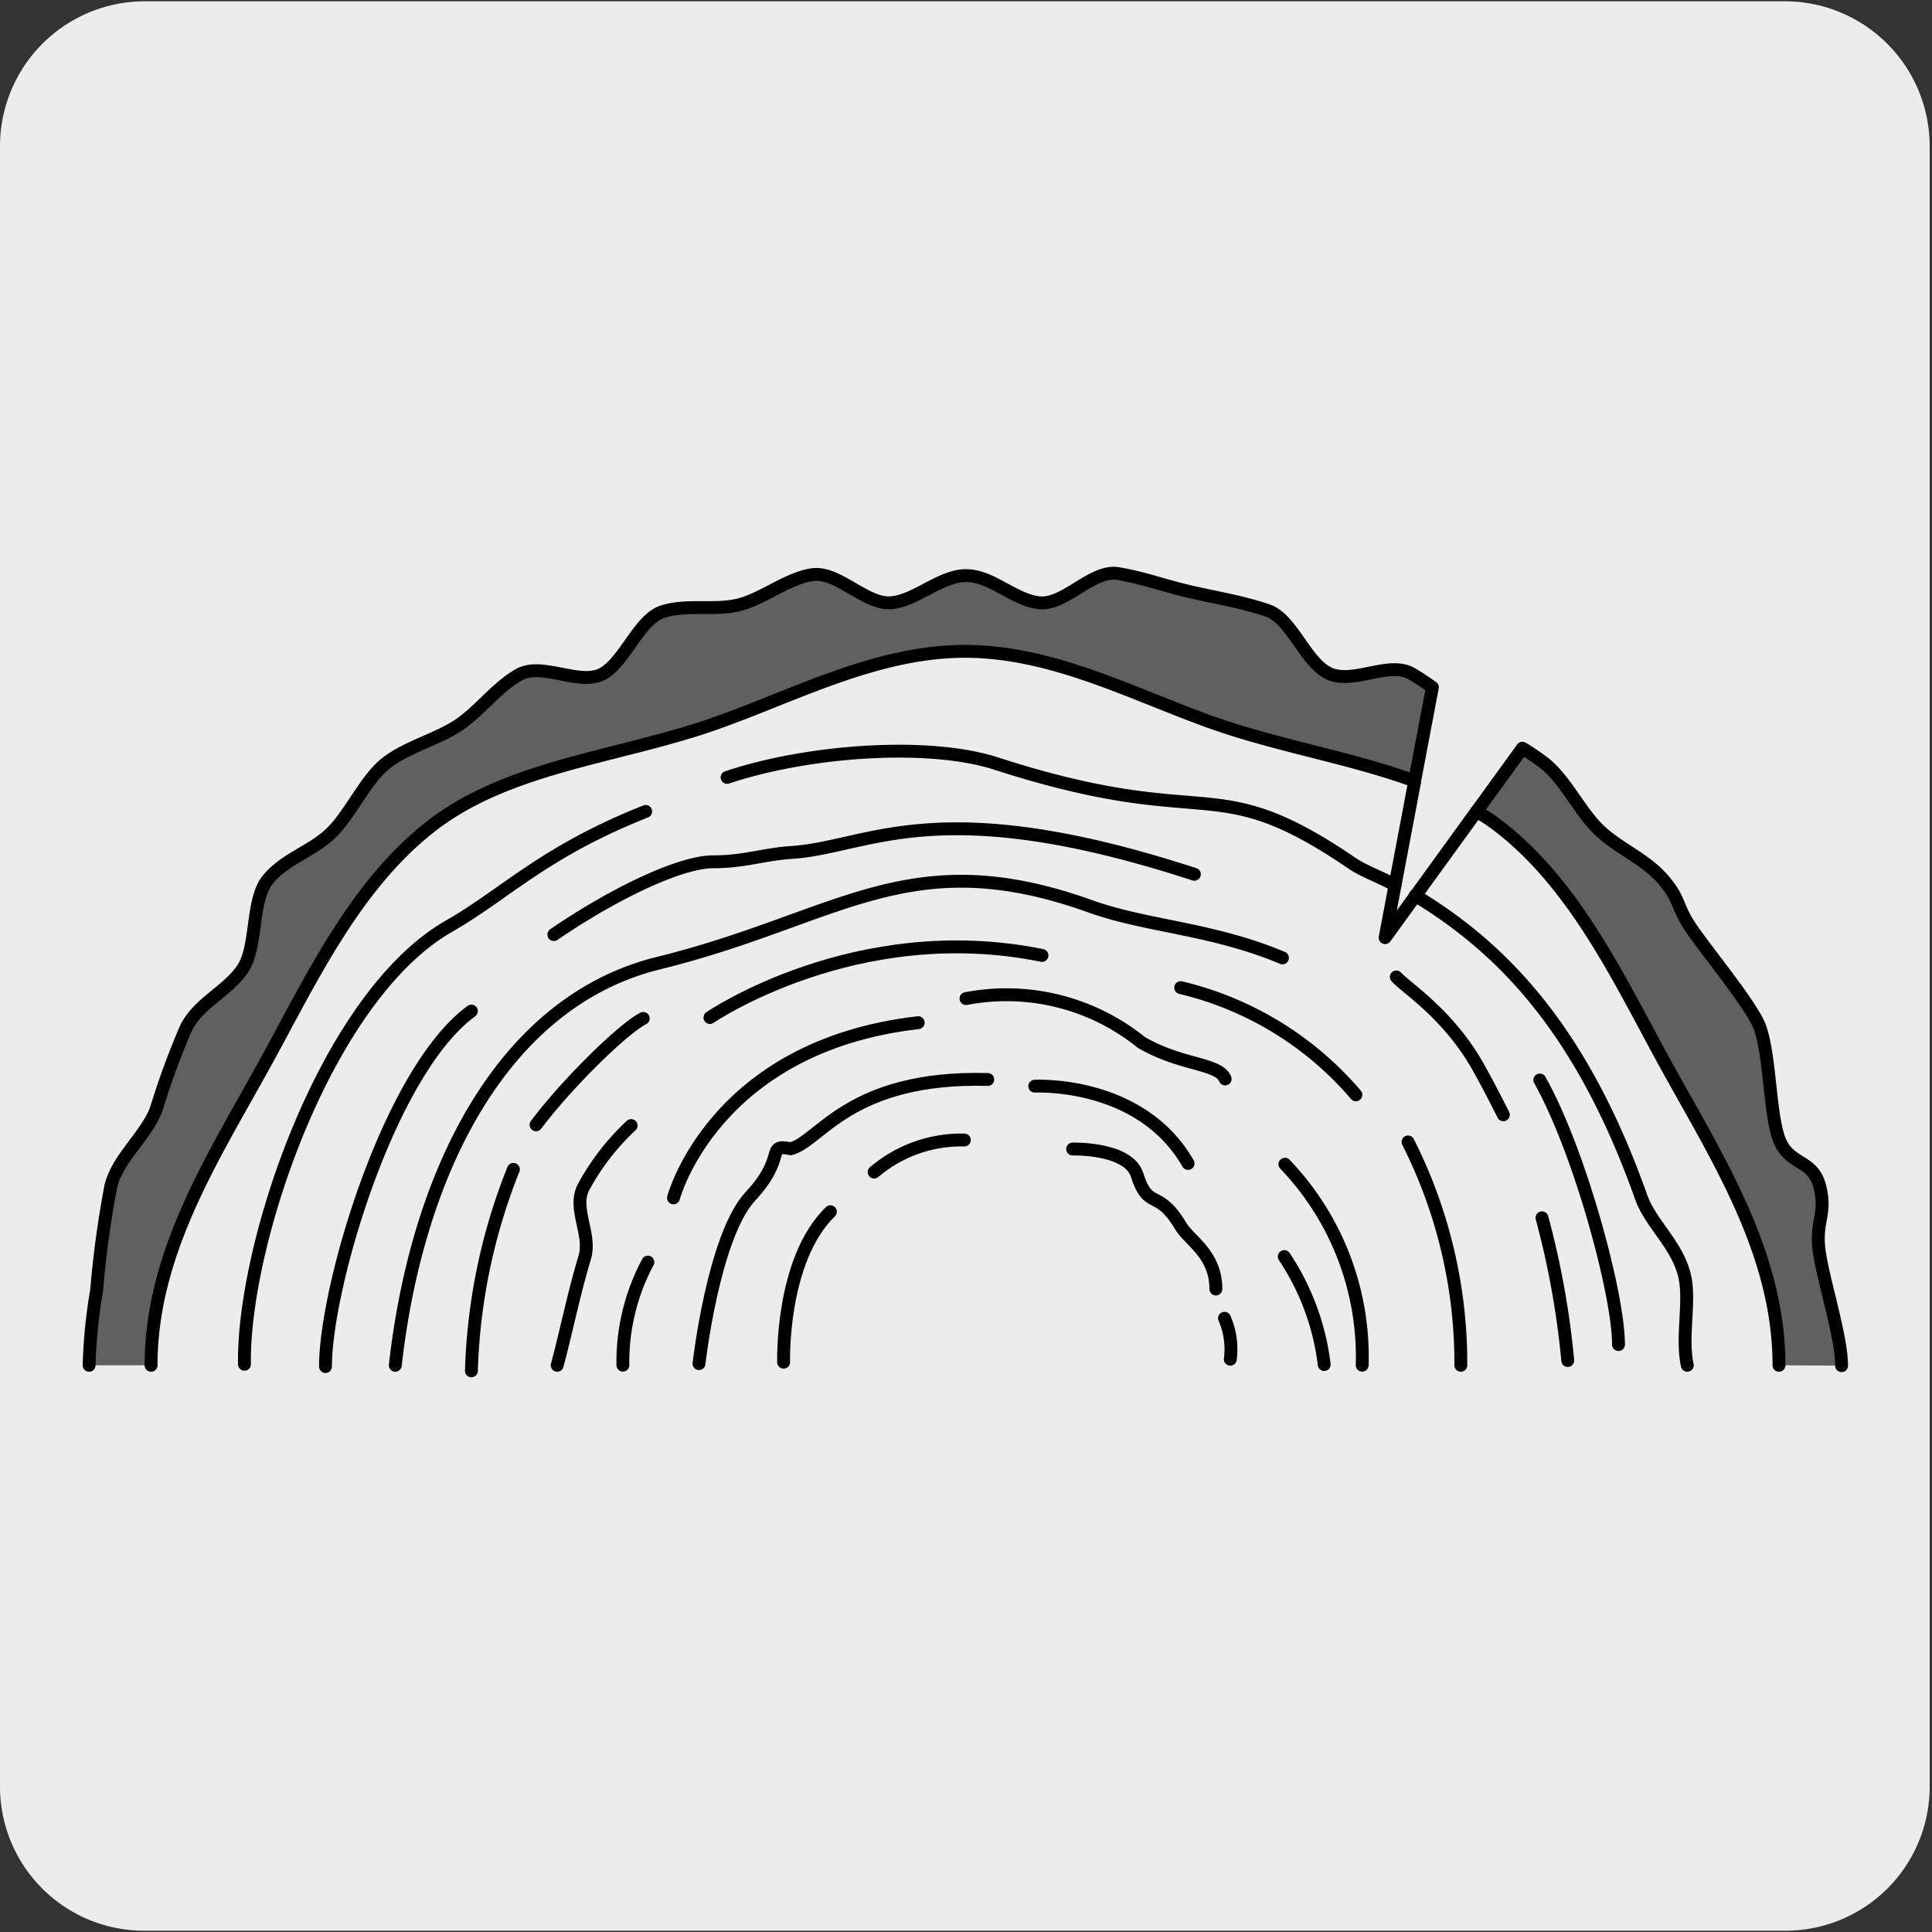
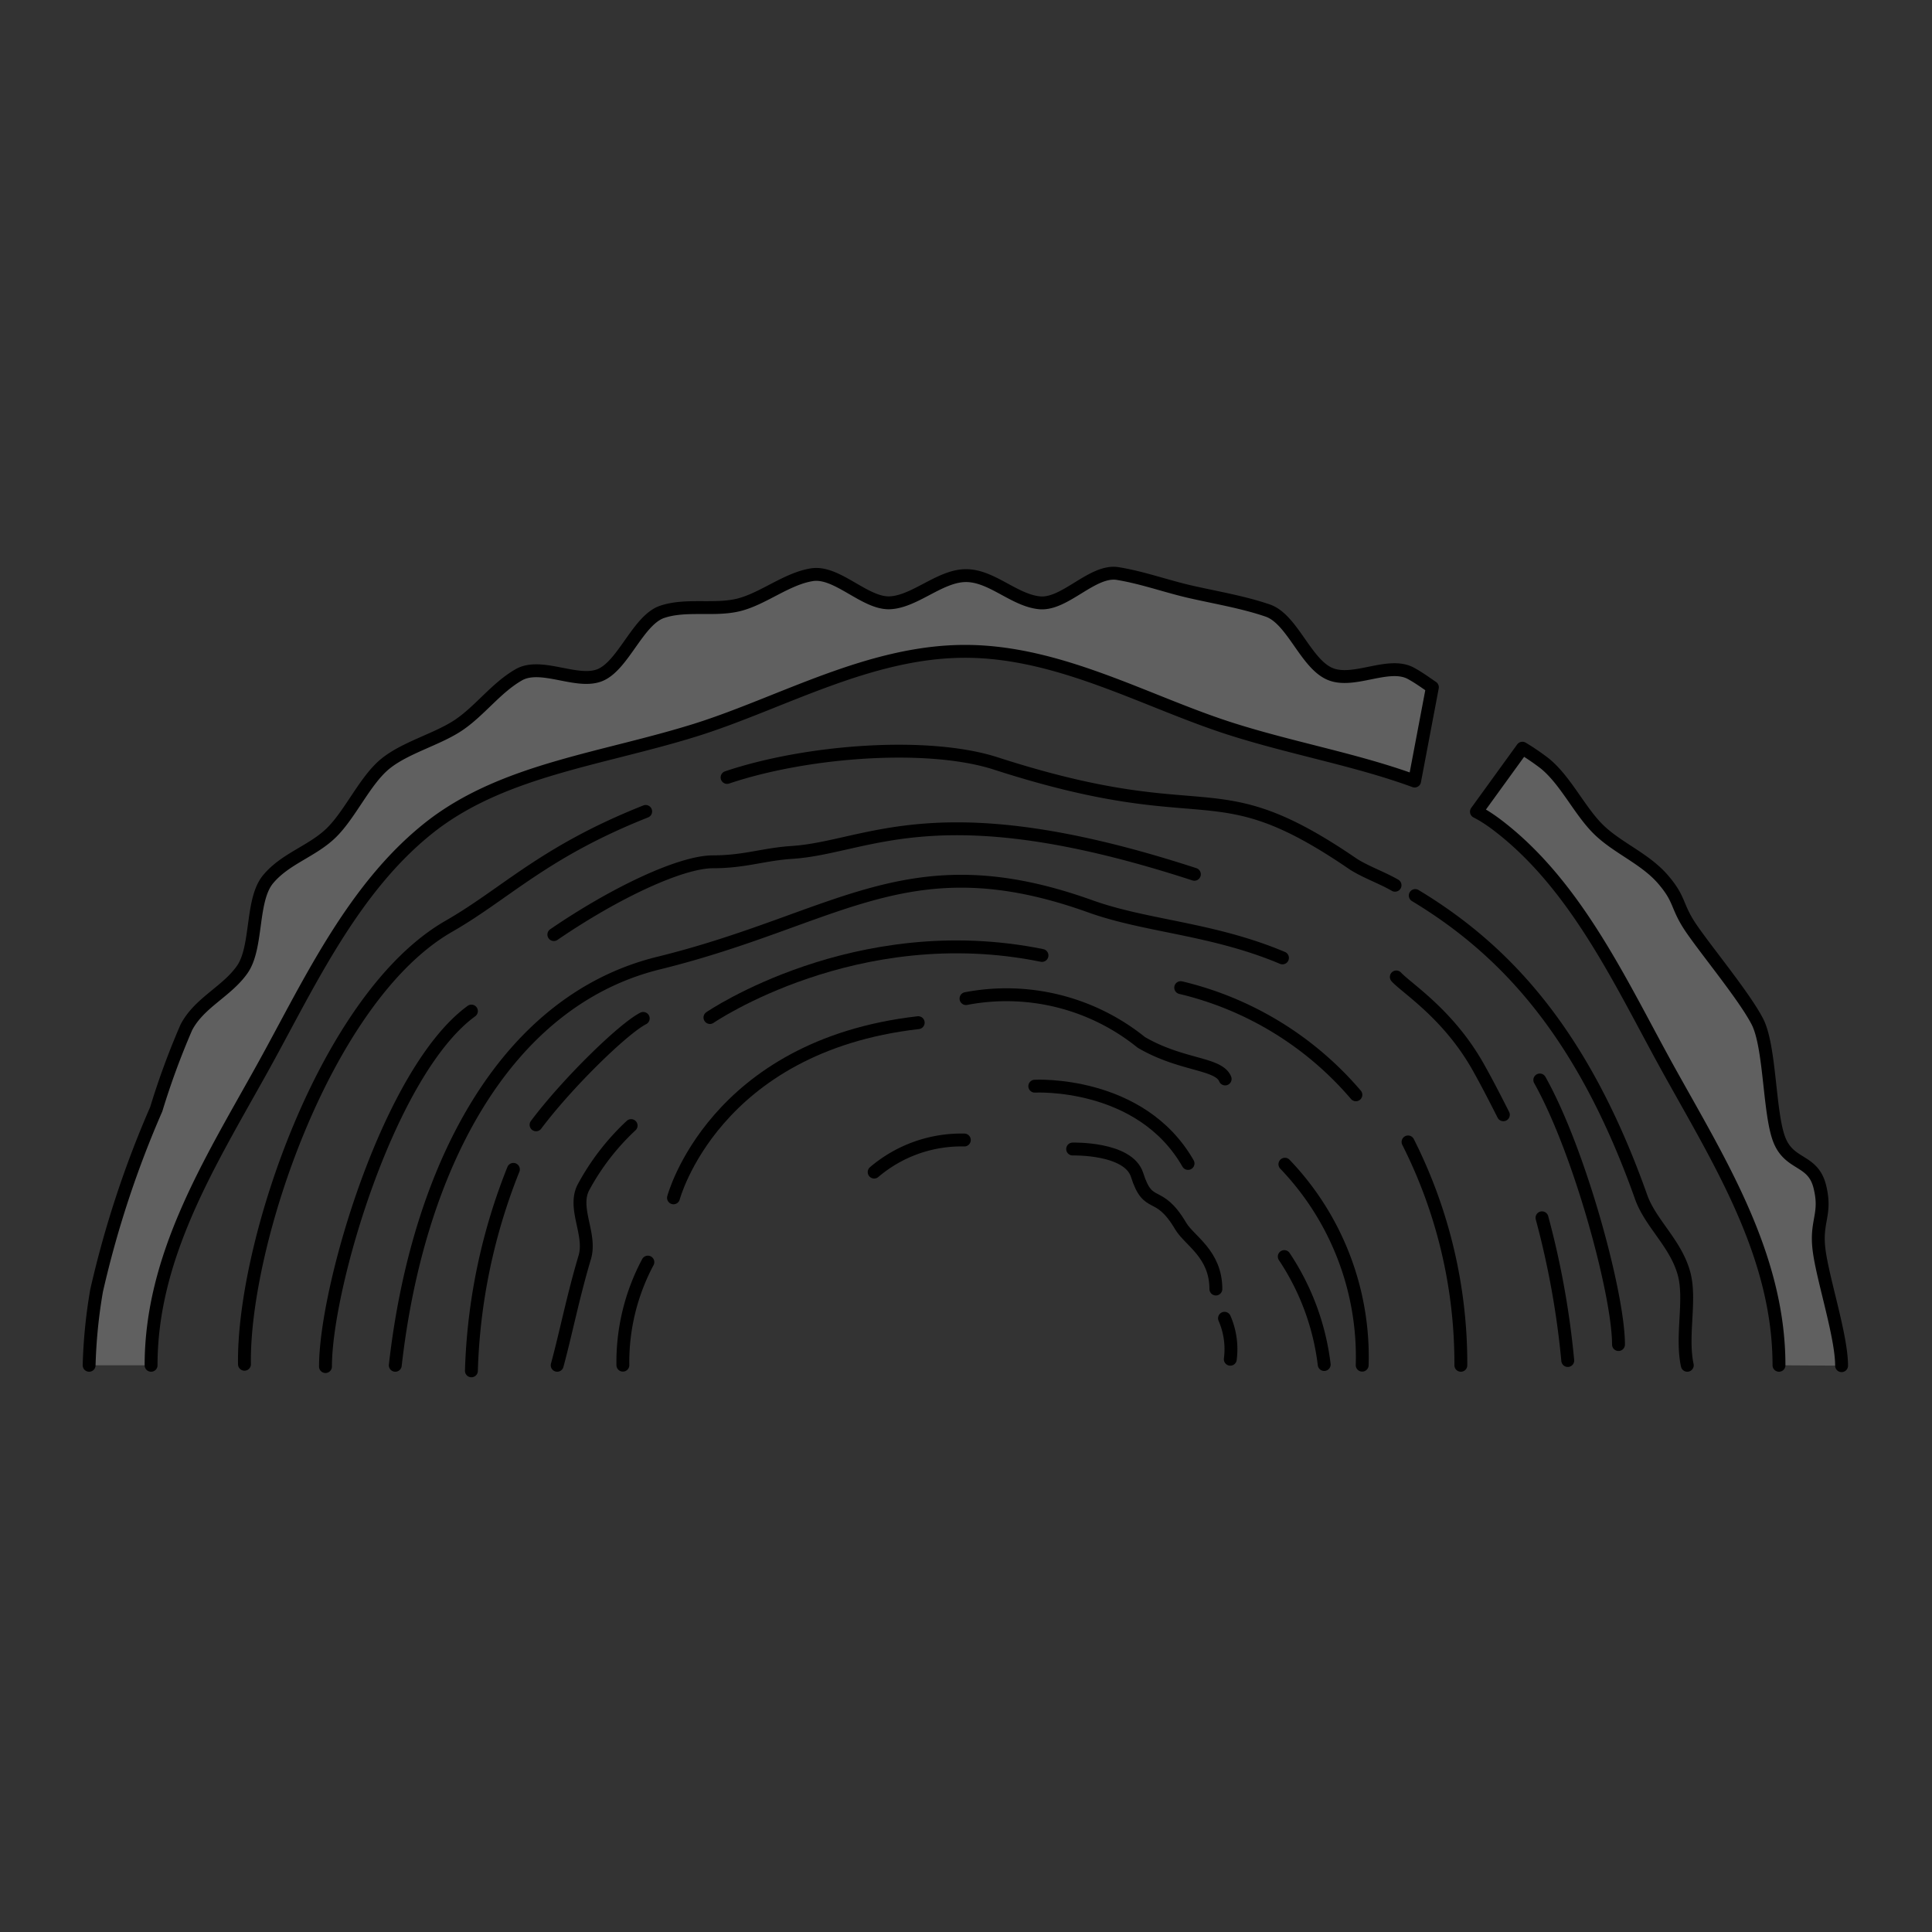
<svg xmlns="http://www.w3.org/2000/svg" viewBox="0 0 150 150">
  <rect x="0" y="0" width="150" height="150" fill="#333333" stroke="none" />
  <defs>
    <style>.cls-1{fill:#edecec;}.cls-2{fill:none;}.cls-2,.cls-3{stroke:#000;stroke-linecap:round;stroke-linejoin:round;}.cls-3{fill:#606060;}</style>
  </defs>
  <title>18541-01</title>
  <g id="Capa_2" data-name="Capa 2">
-     <path class="cls-1" d="M11.22.1H138.53a11.25,11.25,0,0,1,11.29,11.21v127.4a11.19,11.19,0,0,1-11.19,11.19H11.16A11.19,11.19,0,0,1,0,138.71H0V11.34A11.25,11.25,0,0,1,11.22.1Z" />
-   </g>
+     </g>
  <g id="Capa_3" data-name="Capa 3">
-     <polyline class="cls-2" points="109.83 60.7 107.54 72.8 114.63 63.01" />
-     <path class="cls-3" d="M11.73,106c0-8.42,4.49-15.61,8.45-22.72C23.87,76.69,27.34,68.82,33.66,64c5.68-4.29,13.26-5.09,20.47-7.36,6.59-2.09,13.38-6.07,20.8-6.07s14.2,4,20.79,6.07c4.76,1.5,9.68,2.37,14.11,4l1.38-7.28c-.53-.36-1.06-.75-1.63-1.06-1.75-1-4.51.84-6.37,0s-2.89-4.25-4.79-4.9-4-1-5.94-1.44-3.74-1.11-5.7-1.43S82.67,47,80.7,46.8,77,44.69,75,44.69s-3.94,2-5.88,2.11S65,44.32,63.05,44.62s-3.8,1.87-5.69,2.34-4.08-.08-5.94.54-3,4.1-4.78,4.89-4.61-1-6.36,0-3,2.77-4.65,3.89-4.11,1.73-5.69,3-2.73,3.92-4.21,5.37-3.58,2-4.92,3.62-.79,5.27-2,7-3.35,2.57-4.35,4.51a60,60,0,0,0-2.33,6.34c-.79,2.09-3,3.78-3.53,6A79.13,79.13,0,0,0,7.5,100.2,40.12,40.12,0,0,0,6.92,106" />
+     <path class="cls-3" d="M11.73,106c0-8.42,4.49-15.61,8.45-22.72C23.87,76.69,27.34,68.82,33.66,64c5.68-4.29,13.26-5.09,20.47-7.36,6.59-2.09,13.38-6.07,20.8-6.07s14.2,4,20.79,6.07c4.76,1.5,9.68,2.37,14.11,4l1.38-7.28c-.53-.36-1.06-.75-1.63-1.06-1.75-1-4.51.84-6.37,0s-2.89-4.25-4.79-4.9-4-1-5.94-1.44-3.74-1.11-5.7-1.43S82.67,47,80.7,46.8,77,44.69,75,44.69s-3.94,2-5.88,2.11S65,44.32,63.05,44.62s-3.8,1.87-5.69,2.34-4.08-.08-5.94.54-3,4.1-4.78,4.89-4.61-1-6.36,0-3,2.77-4.65,3.89-4.11,1.73-5.69,3-2.73,3.92-4.21,5.37-3.58,2-4.92,3.62-.79,5.27-2,7-3.35,2.57-4.35,4.51a60,60,0,0,0-2.33,6.34A79.13,79.13,0,0,0,7.5,100.2,40.12,40.12,0,0,0,6.92,106" />
    <path class="cls-3" d="M138.12,106c0-8.42-4.49-15.61-8.44-22.71-3.69-6.62-7.17-14.5-13.48-19.27-.51-.38-1-.71-1.57-1l3.57-4.93a18.72,18.72,0,0,1,1.73,1.18c1.63,1.32,2.7,3.68,4.18,5.13s3.6,2.25,5,3.87,1,2.06,2.22,3.84,4.11,5.27,5.11,7.2.9,7,1.68,9.11,2.63,1.53,3.17,3.71-.34,2.63-.06,4.9,1.75,6.7,1.75,9" />
    <path class="cls-2" d="M125.66,104.39c0-3.89-3-15-6.11-20.54M43,72.56c4.83-3.3,9.89-5.65,12.36-5.65s3.93-.59,6.16-.73c6-.41,11.24-4.81,31.21,1.7M25.27,106.1c0-6.16,4.92-22.92,11.33-27.6m71.71-9.77c-1-.58-2.22-1-3.21-1.62C94,59.5,94.21,64.73,77.33,59.28c-5.28-1.71-14.71-1-20.88,1.08M50.13,63c-7.94,3.15-10.87,6.39-15.29,8.92-9.56,5.49-16,24.68-15.86,34M131,106c-.49-2.3.3-5.08-.25-7.11-.64-2.37-2.63-3.92-3.35-6-4.54-12.78-10.61-19.19-17.52-23.36M30.69,106c1.72-15.21,8.43-28.28,20.46-31.23,14-3.45,19.39-9.47,33.51-4.4,4.38,1.57,9.44,1.7,14.91,4m8.84,1.48c.83.9,4,2.86,6.31,6.91.73,1.29,1.37,2.55,2,3.79m3,8a66.23,66.23,0,0,1,2,11.08m-85.12.8a45.64,45.64,0,0,1,3.26-15.64m1.76-3.46c2.43-3.24,6.77-7.47,8.32-8.26m59.38,9.59a38.12,38.12,0,0,1,4.1,17.34m-70.16,0c.66-2.42,1.25-5.41,2.14-8.38.53-1.77-.93-3.77-.12-5.4A18.58,18.58,0,0,1,49,87.39m50.76,3a21.61,21.61,0,0,1,6,15.6m-57.4,0a16.49,16.49,0,0,1,1.94-8m49.41-.43a19.25,19.25,0,0,1,3.1,8.38" />
    <path class="cls-2" d="M55.12,79s11.33-7.76,25.78-4.82" />
    <path class="cls-2" d="M75,77.53a16.67,16.67,0,0,1,13.61,3.4c3.11,1.82,6,1.59,6.51,2.84" />
    <path class="cls-2" d="M91.67,76.68A25.67,25.67,0,0,1,105.27,85" />
    <path class="cls-2" d="M52.29,93s3.11-11.78,19-13.6" />
-     <path class="cls-2" d="M54.27,105.87s1.13-9.92,4-13,1.14-4.08,3.12-3.68c2.27-.57,4.54-5.66,15.3-5.38" />
    <path class="cls-2" d="M80.34,84.33s8.21-.45,11.9,6" />
-     <path class="cls-2" d="M60.84,105.76s-.23-7.93,3.63-11.68" />
    <path class="cls-2" d="M83.28,89.21s4.31-.12,5,2c.89,2.82,1.63,1,3.4,4,.68,1.13,2.72,2.15,2.72,4.87" />
    <path class="cls-2" d="M67.87,91a10.44,10.44,0,0,1,7-2.49" />
    <path class="cls-2" d="M95.07,102.35a6,6,0,0,1,.45,3.18" />
  </g>
</svg>